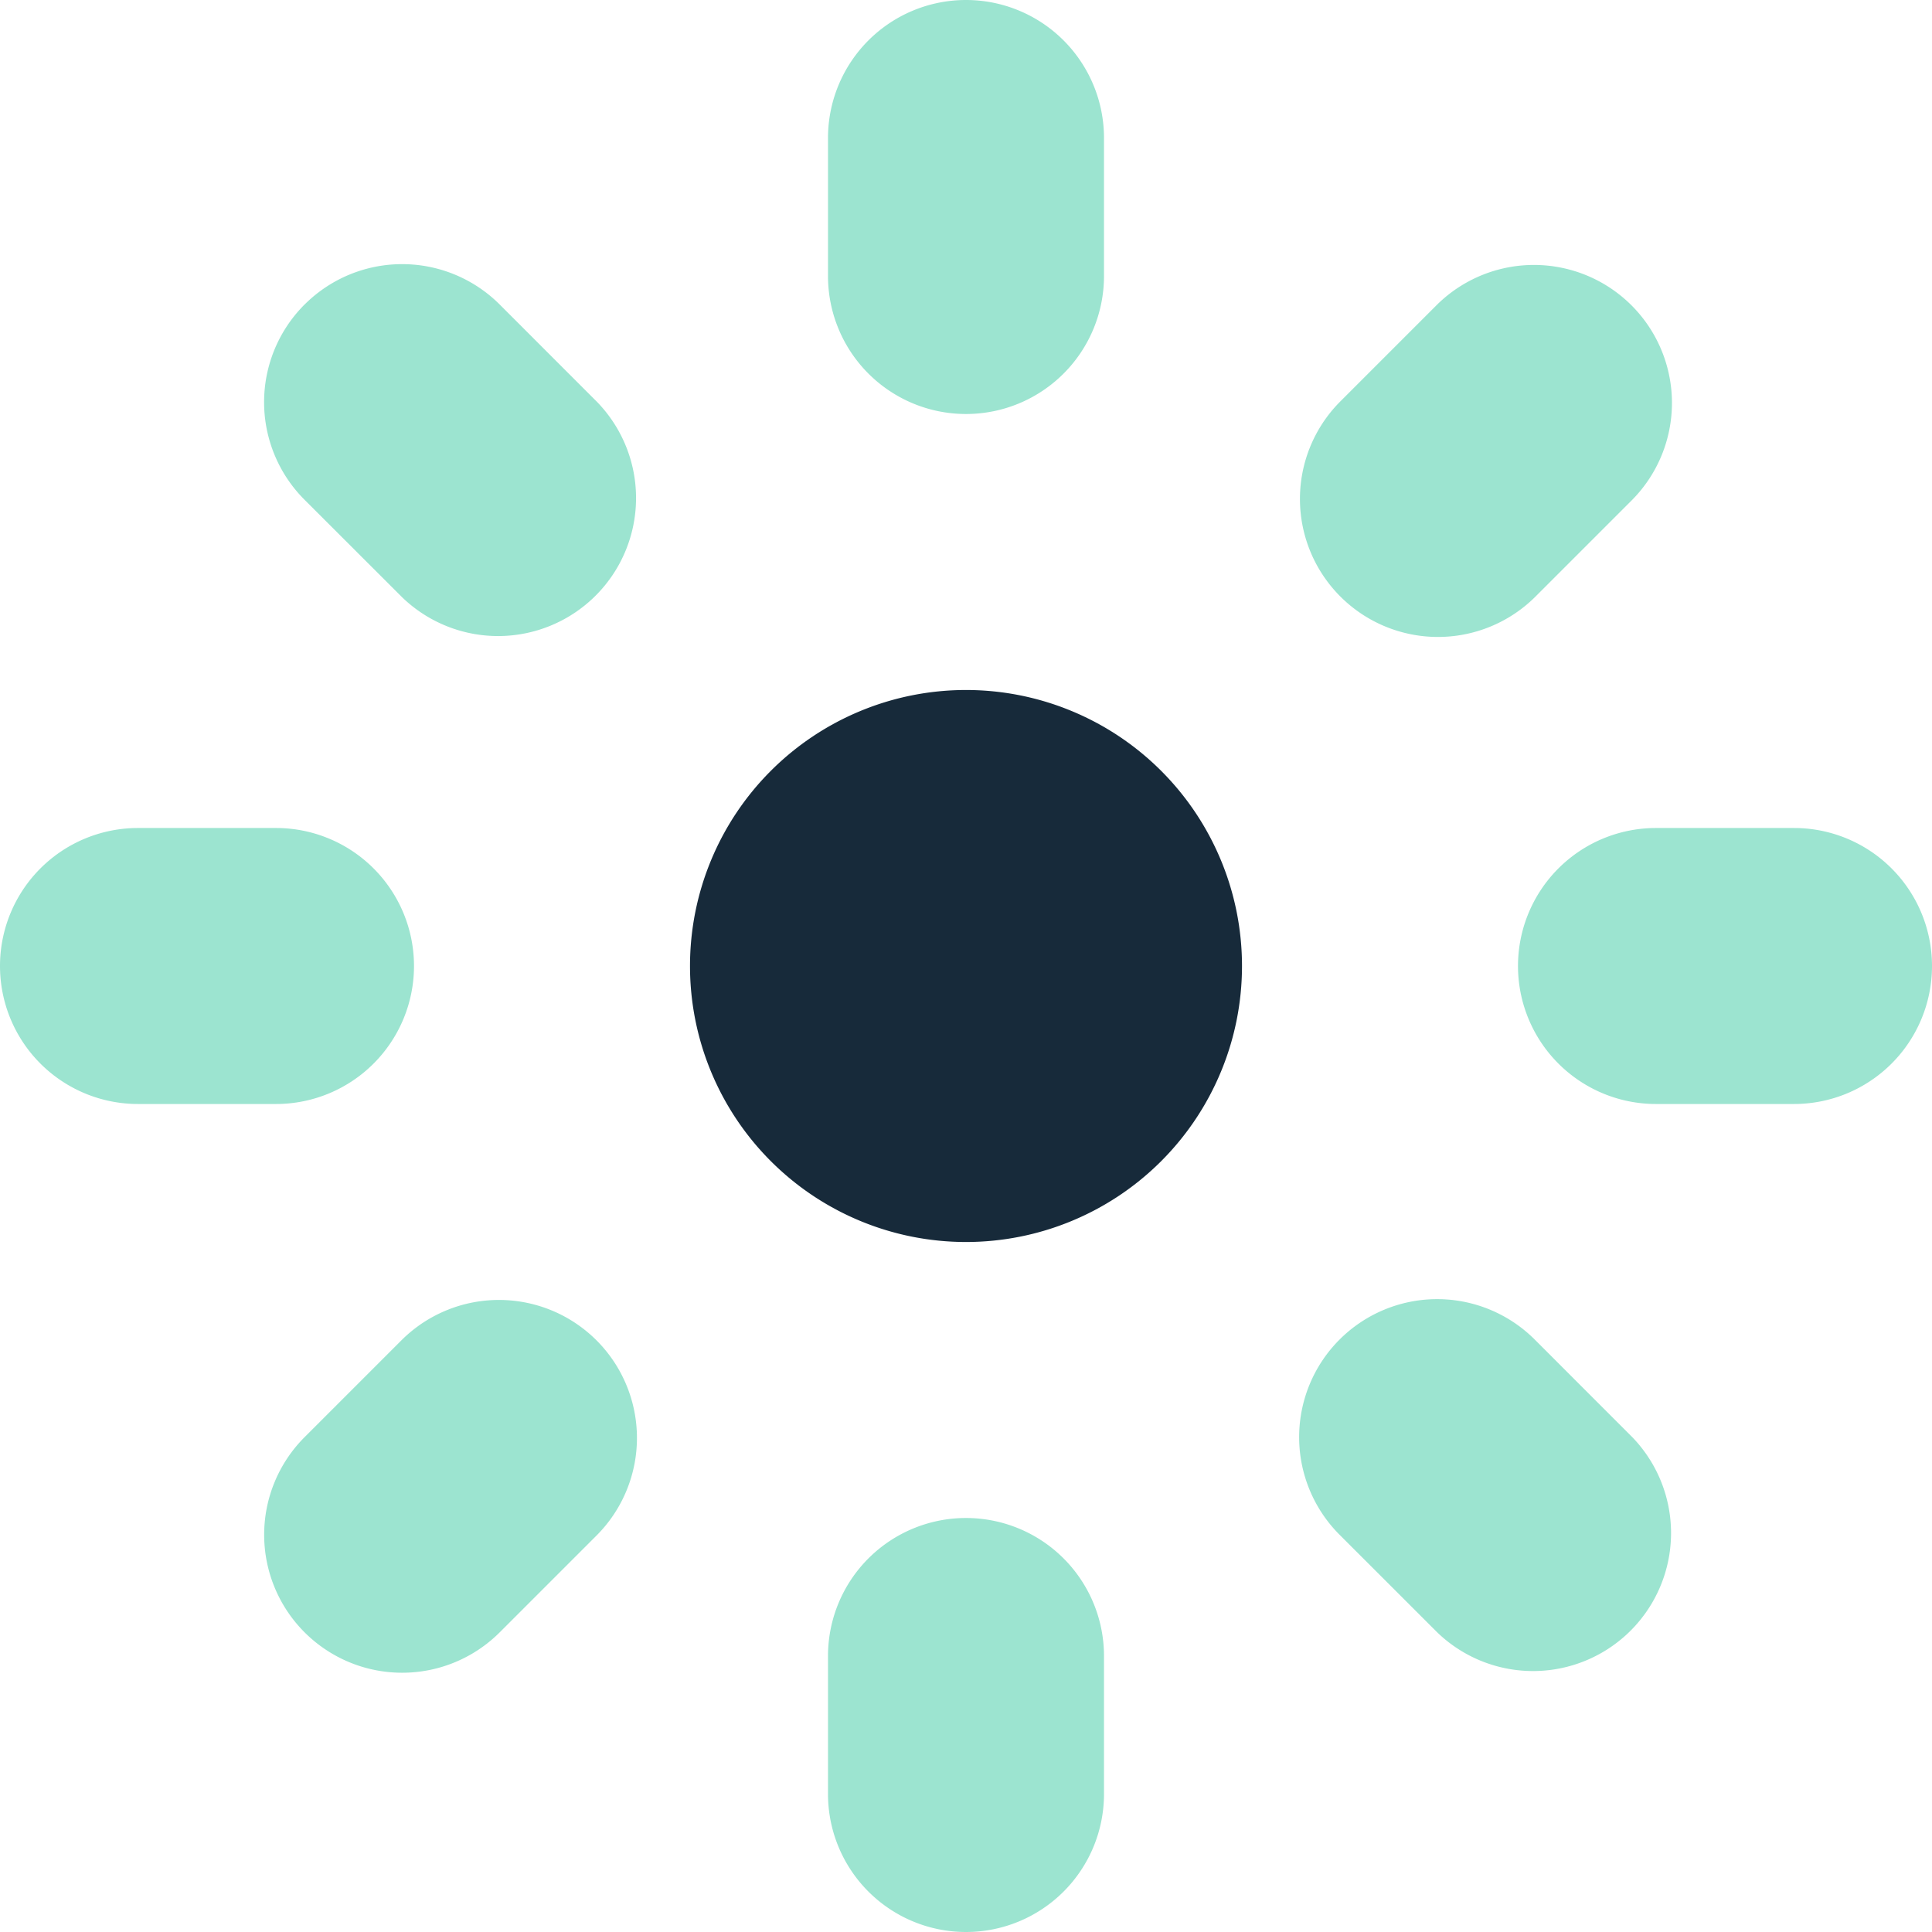
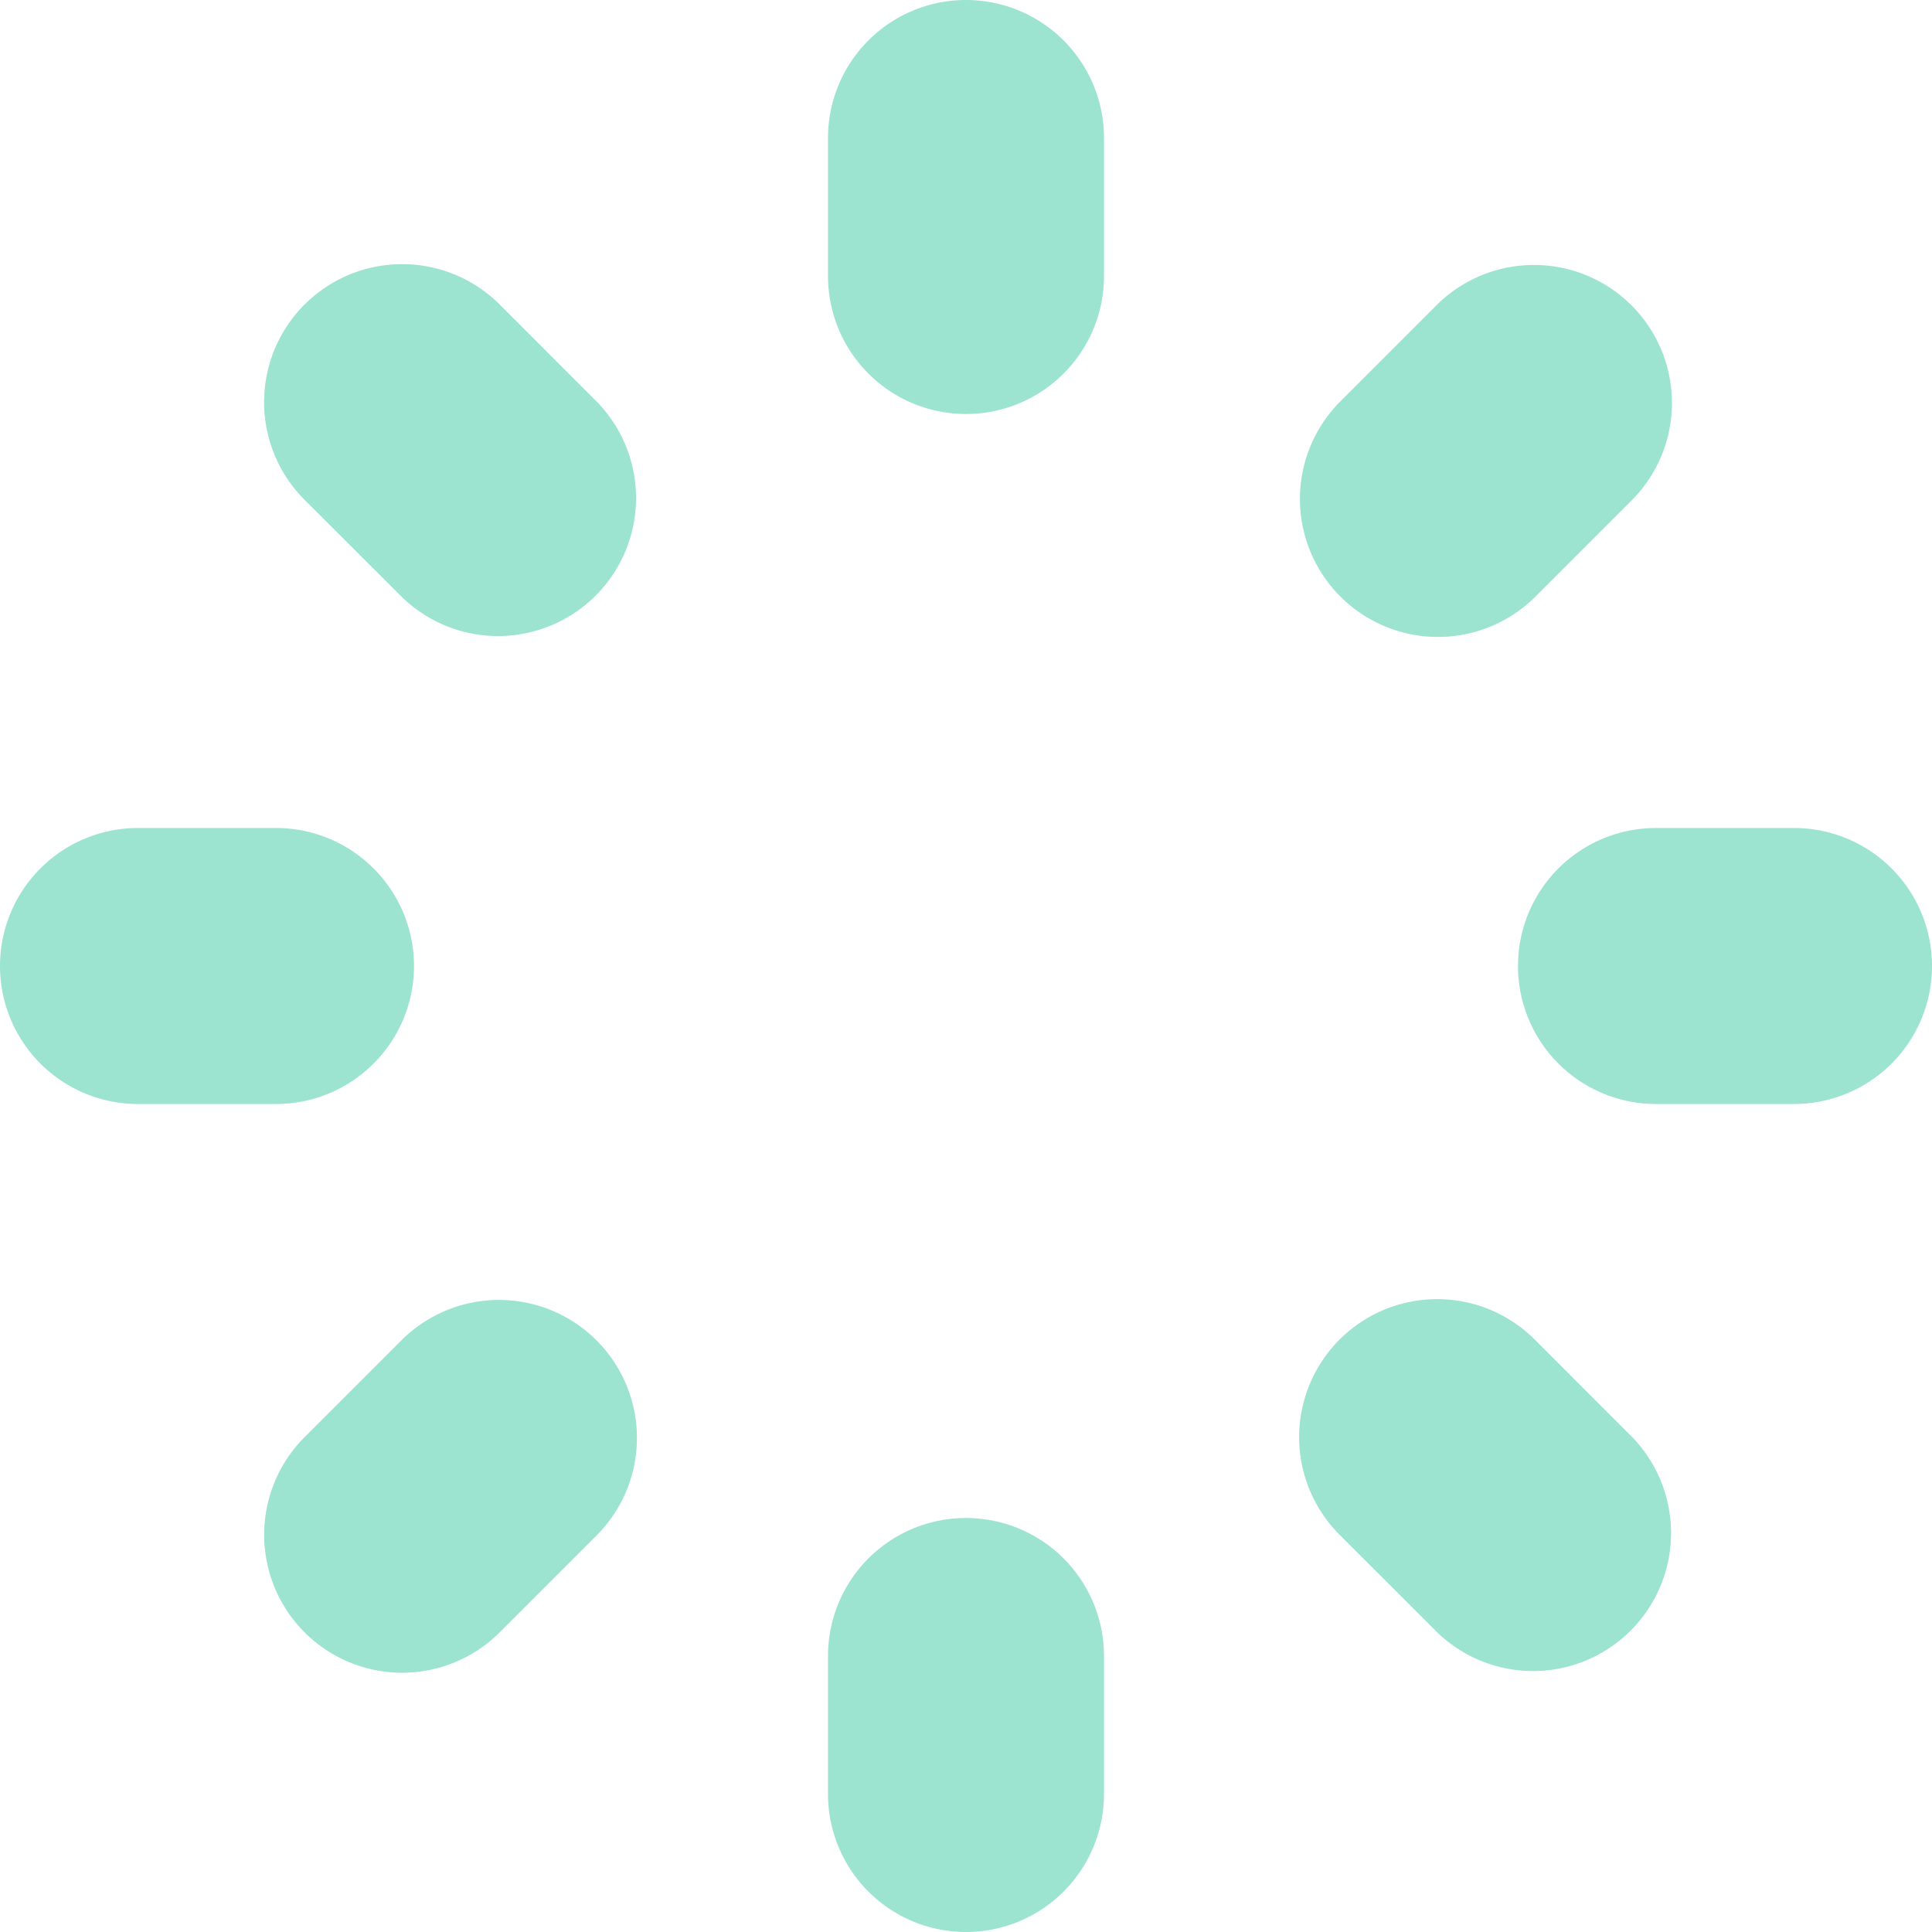
<svg xmlns="http://www.w3.org/2000/svg" width="42" height="42">
  <g fill="none" fill-rule="evenodd">
-     <path d="M-3-3h48v48H-3z" />
-     <path d="M21 27a6 6 0 110-12 6 6 0 010 12z" fill="#172a3a" fill-rule="nonzero" />
    <path d="M36 18h3a3 3 0 010 6h-3a3 3 0 010-6zm-6.879-9.257l2.122-2.122a3 3 0 014.242 4.243l-2.121 2.121a3 3 0 01-4.243-4.242zm0 24.621a3 3 0 014.243-4.243l2.121 2.122a3 3 0 01-4.242 4.242l-2.122-2.121zM3 18h3a3 3 0 010 6H3a3 3 0 010-6zM21 0a3 3 0 013 3v3a3 3 0 01-6 0V3a3 3 0 013-3zm0 33a3 3 0 013 3v3a3 3 0 01-6 0v-3a3 3 0 013-3zM6.621 6.621a3 3 0 014.243 0l2.121 2.122a3 3 0 01-4.242 4.242L6.62 10.864a3 3 0 010-4.243zm0 28.864a3 3 0 010-4.242l2.122-2.122a3 3 0 014.242 4.243l-2.121 2.121a3 3 0 01-4.243 0z" fill="#09bc8a" fill-rule="nonzero" opacity=".4" />
  </g>
</svg>